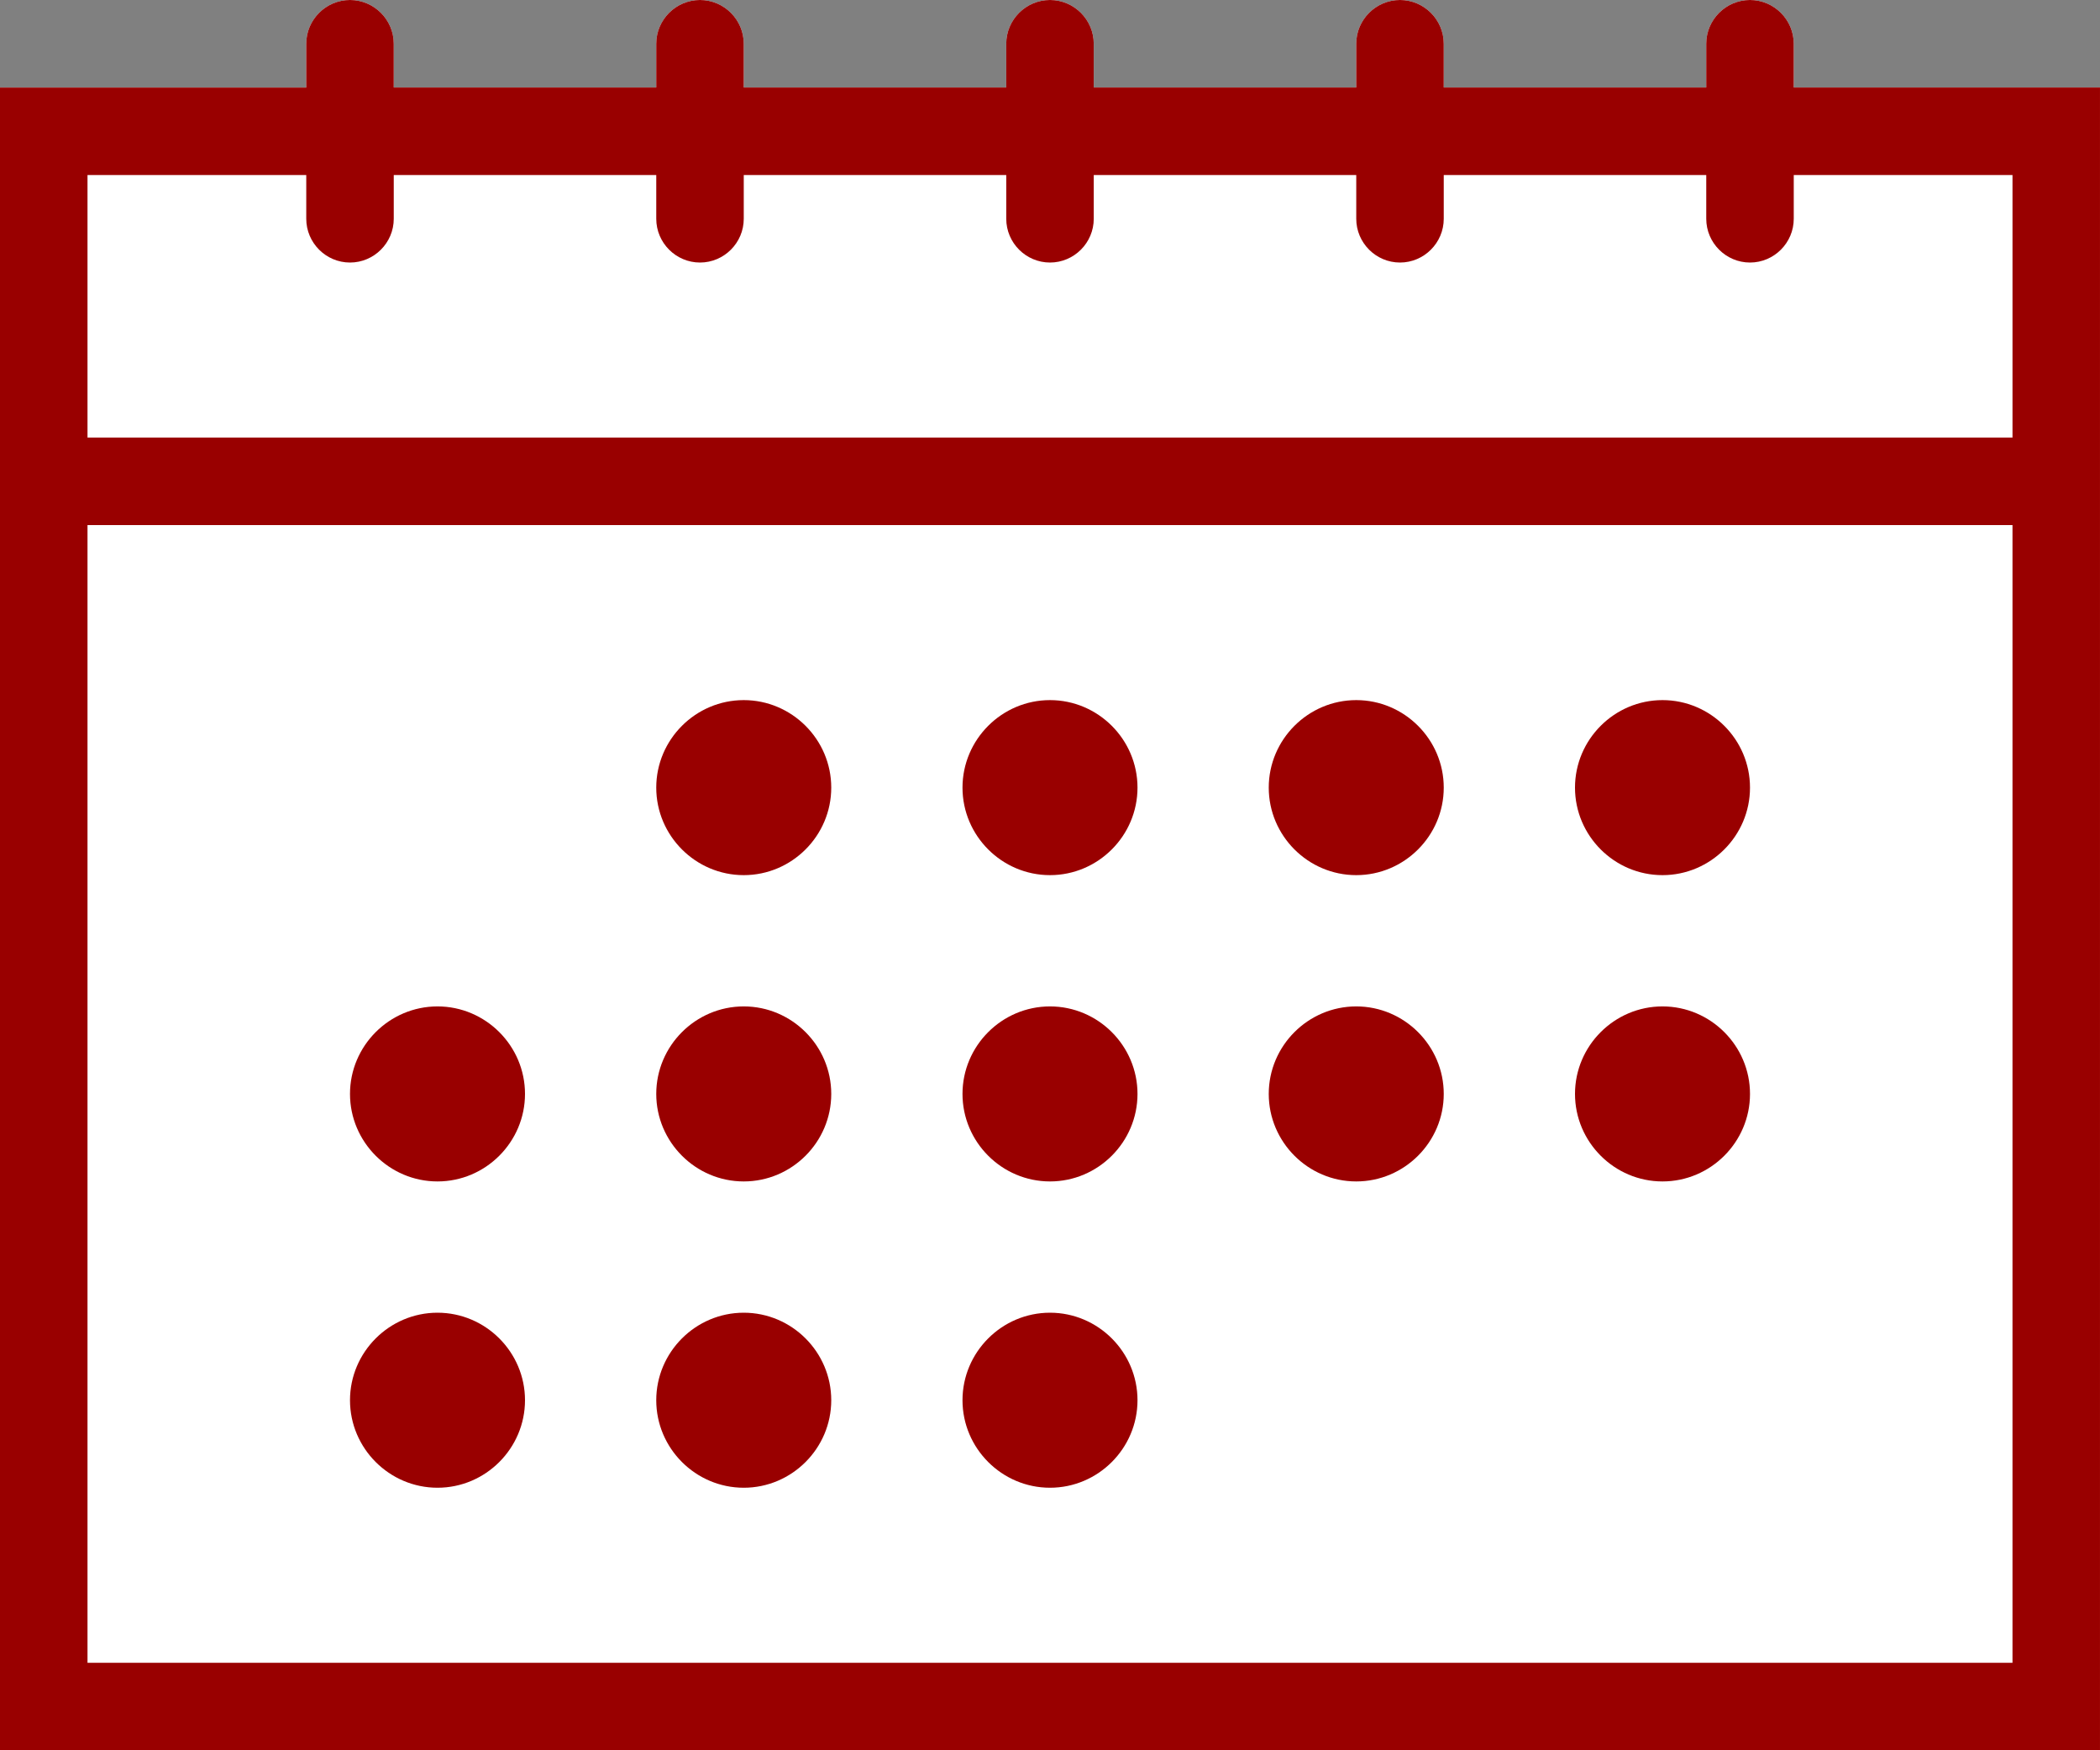
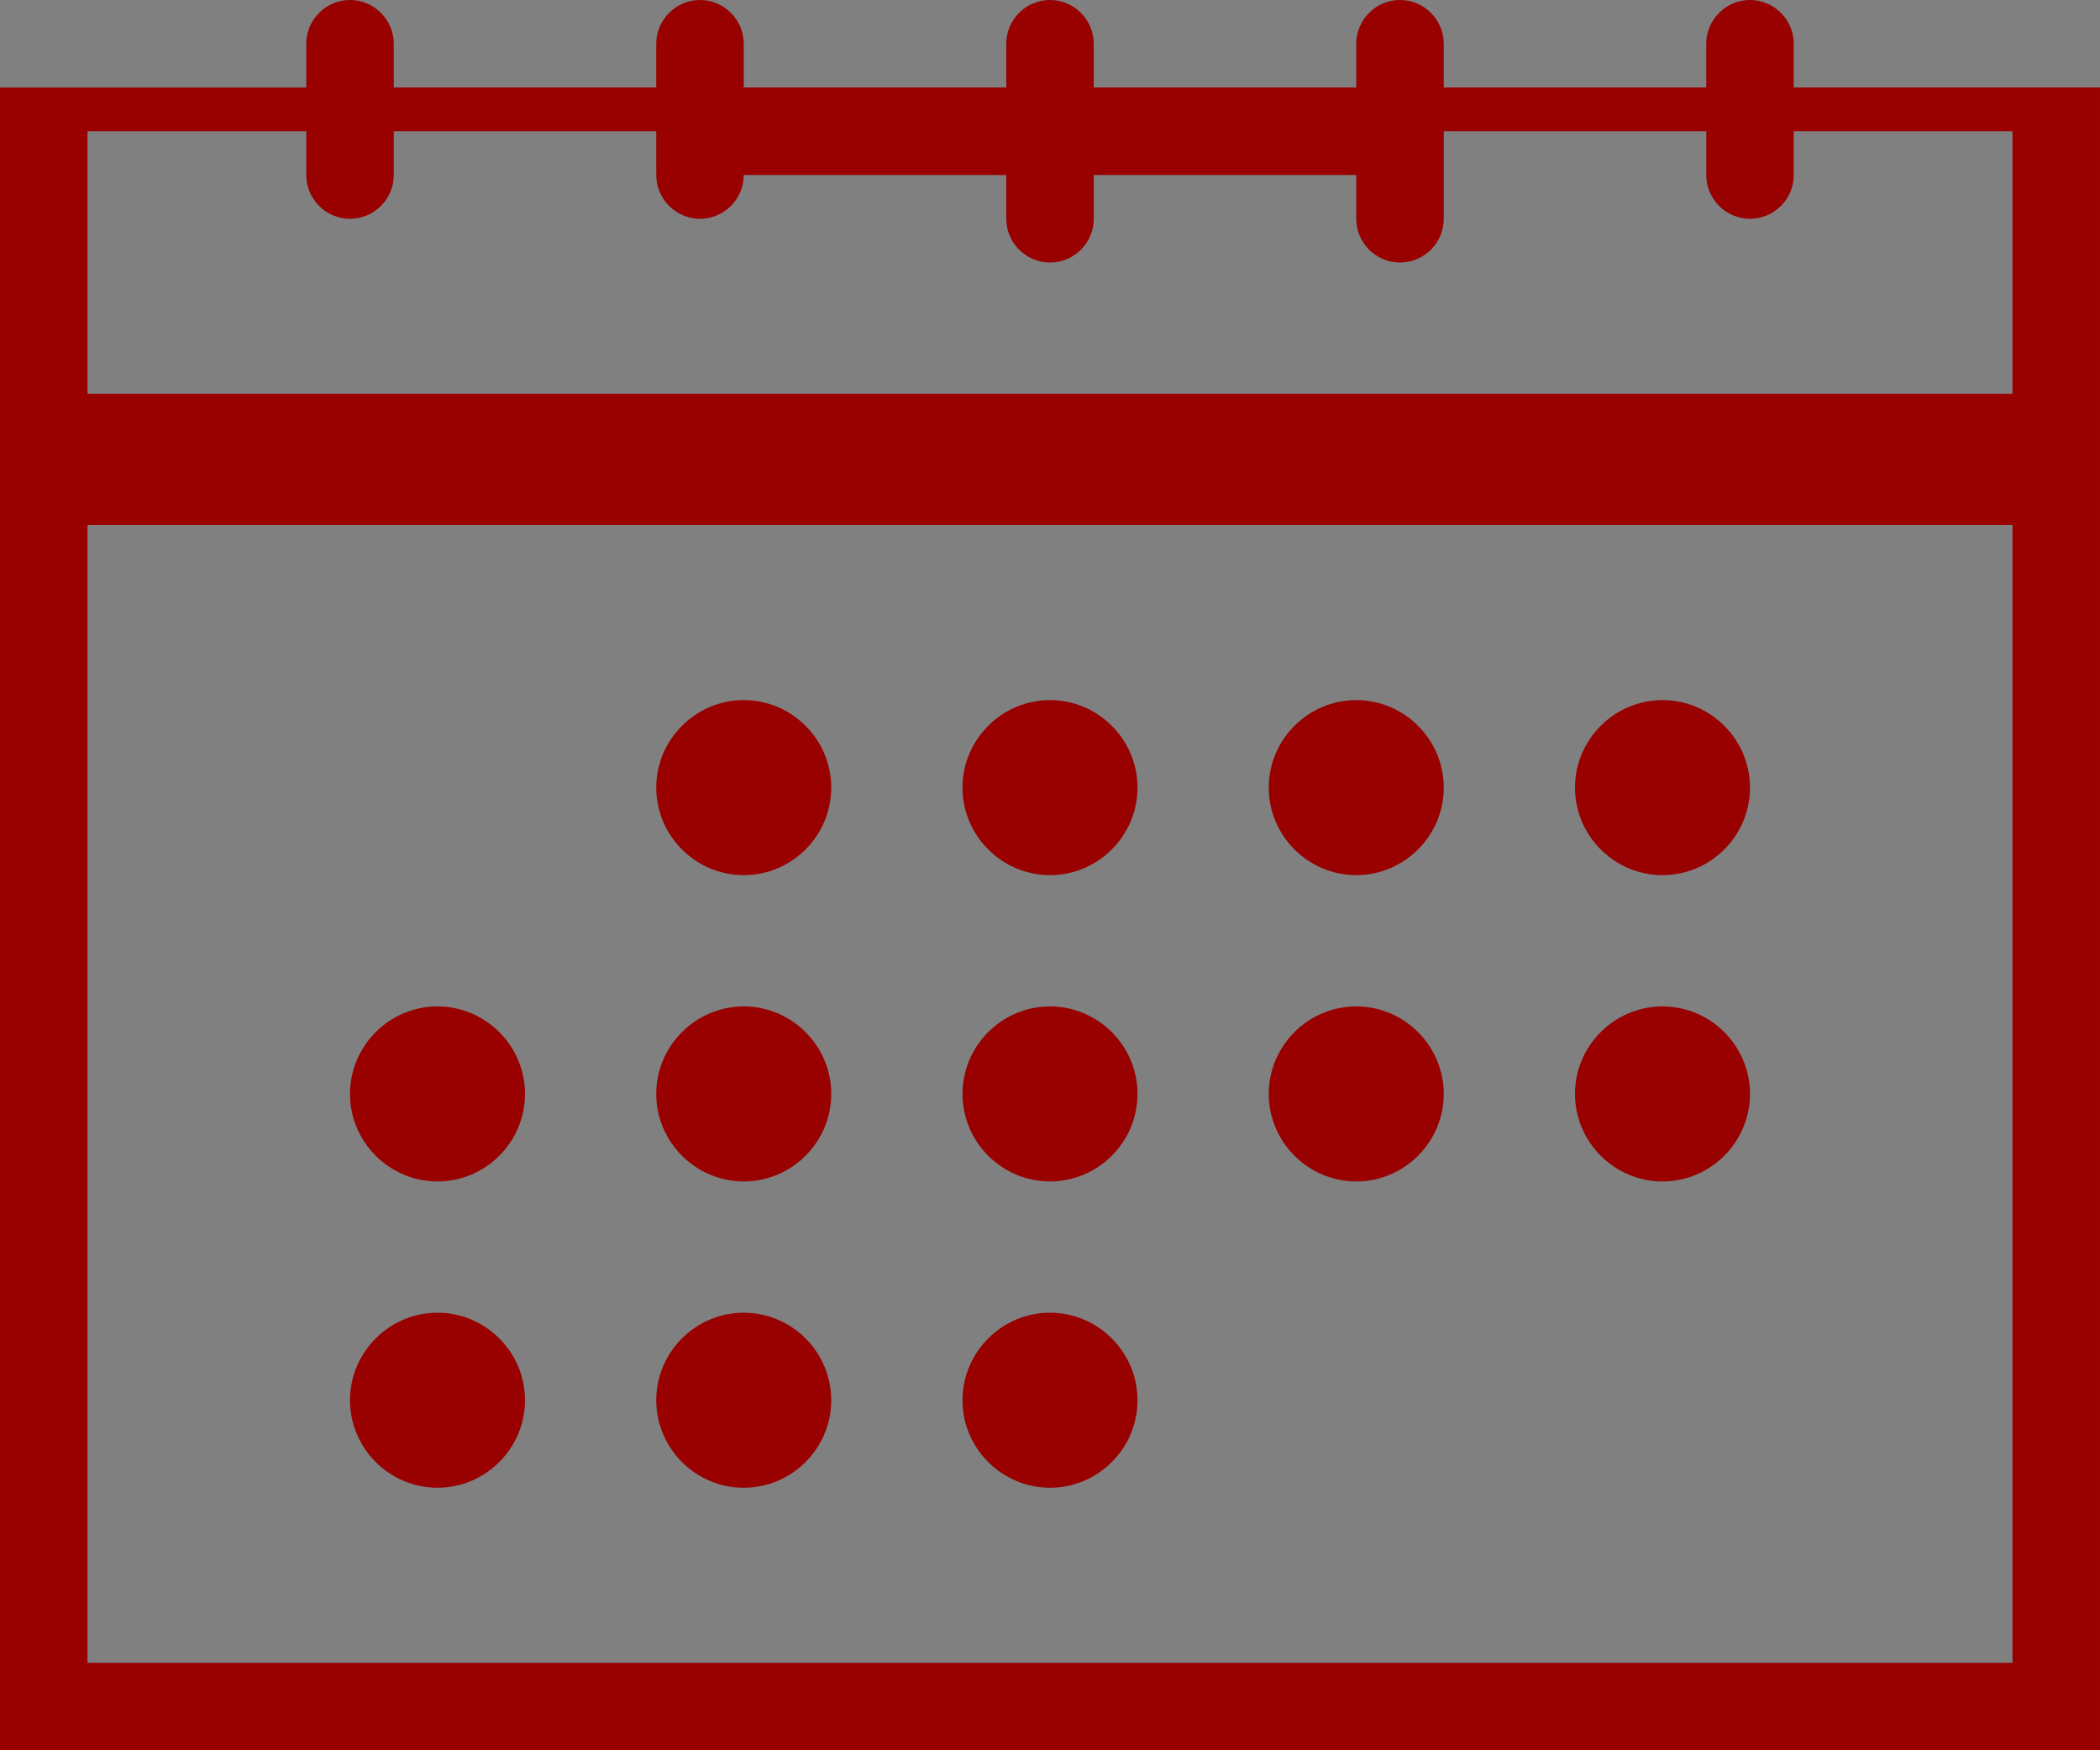
<svg xmlns="http://www.w3.org/2000/svg" id="Layer_2" viewBox="0 0 48 40">
  <rect x="0" y="0" width="48" height="40" fill="#808080" stroke="none" />
  <defs>
    <style>
      .cls-1 {
        fill: #900;
      }

      .cls-2 {
        fill: #fff;
      }
    </style>
  </defs>
  <g id="Layer_1-2" data-name="Layer_1">
-     <path class="cls-2" d="M7,1c0-.55.45-1,1-1s1,.45,1,1v1h6v-1c0-.55.45-1,1-1s1,.45,1,1v1h6v-1c0-.55.45-1,1-1s1,.45,1,1v1h6v-1c0-.55.45-1,1-1s1,.45,1,1v1h6v-1c0-.55.45-1,1-1s1,.45,1,1v1h7v38H0V2h7v-1Z" />
    <path class="cls-1" d="M19,18c0,1.1-.9,2-2,2s-2-.9-2-2,.9-2,2-2,2,.9,2,2ZM17,27c1.1,0,2-.9,2-2s-.9-2-2-2-2,.9-2,2,.9,2,2,2ZM19,32c0,1.1-.9,2-2,2s-2-.9-2-2,.9-2,2-2,2,.9,2,2ZM24,20c1.1,0,2-.9,2-2s-.9-2-2-2-2,.9-2,2,.9,2,2,2ZM26,25c0,1.1-.9,2-2,2s-2-.9-2-2,.9-2,2-2,2,.9,2,2ZM24,34c1.1,0,2-.9,2-2s-.9-2-2-2-2,.9-2,2,.9,2,2,2ZM33,18c0,1.1-.9,2-2,2s-2-.9-2-2,.9-2,2-2,2,.9,2,2ZM31,27c1.1,0,2-.9,2-2s-.9-2-2-2-2,.9-2,2,.9,2,2,2ZM40,18c0,1.1-.9,2-2,2s-2-.9-2-2,.9-2,2-2,2,.9,2,2ZM38,27c1.1,0,2-.9,2-2s-.9-2-2-2-2,.9-2,2,.9,2,2,2ZM12,25c0,1.1-.9,2-2,2s-2-.9-2-2,.9-2,2-2,2,.9,2,2ZM10,34c1.1,0,2-.9,2-2s-.9-2-2-2-2,.9-2,2,.9,2,2,2Z" />
-     <path class="cls-1" d="M7,1c0-.55.45-1,1-1s1,.45,1,1v1h6v-1c0-.55.45-1,1-1s1,.45,1,1v1h6v-1c0-.55.45-1,1-1s1,.45,1,1v1h6v-1c0-.55.45-1,1-1s1,.45,1,1v1h6v-1c0-.55.45-1,1-1s1,.45,1,1v1h7v38H0V2h7v-1ZM33,4v1c0,.55-.45,1-1,1s-1-.45-1-1v-1h-6v1c0,.55-.45,1-1,1s-1-.45-1-1v-1h-6v1c0,.55-.45,1-1,1s-1-.45-1-1v-1h-6v1c0,.55-.45,1-1,1s-1-.45-1-1v-1H2v6h44v-6h-5v1c0,.55-.45,1-1,1s-1-.45-1-1v-1h-6ZM2,12v26h44V12H2Z" />
+     <path class="cls-1" d="M7,1c0-.55.45-1,1-1s1,.45,1,1v1h6v-1c0-.55.45-1,1-1s1,.45,1,1v1h6v-1c0-.55.45-1,1-1s1,.45,1,1v1h6v-1c0-.55.45-1,1-1s1,.45,1,1v1h6v-1c0-.55.45-1,1-1s1,.45,1,1v1h7v38H0V2h7v-1ZM33,4v1c0,.55-.45,1-1,1s-1-.45-1-1v-1h-6v1c0,.55-.45,1-1,1s-1-.45-1-1v-1h-6c0,.55-.45,1-1,1s-1-.45-1-1v-1h-6v1c0,.55-.45,1-1,1s-1-.45-1-1v-1H2v6h44v-6h-5v1c0,.55-.45,1-1,1s-1-.45-1-1v-1h-6ZM2,12v26h44V12H2Z" />
  </g>
</svg>